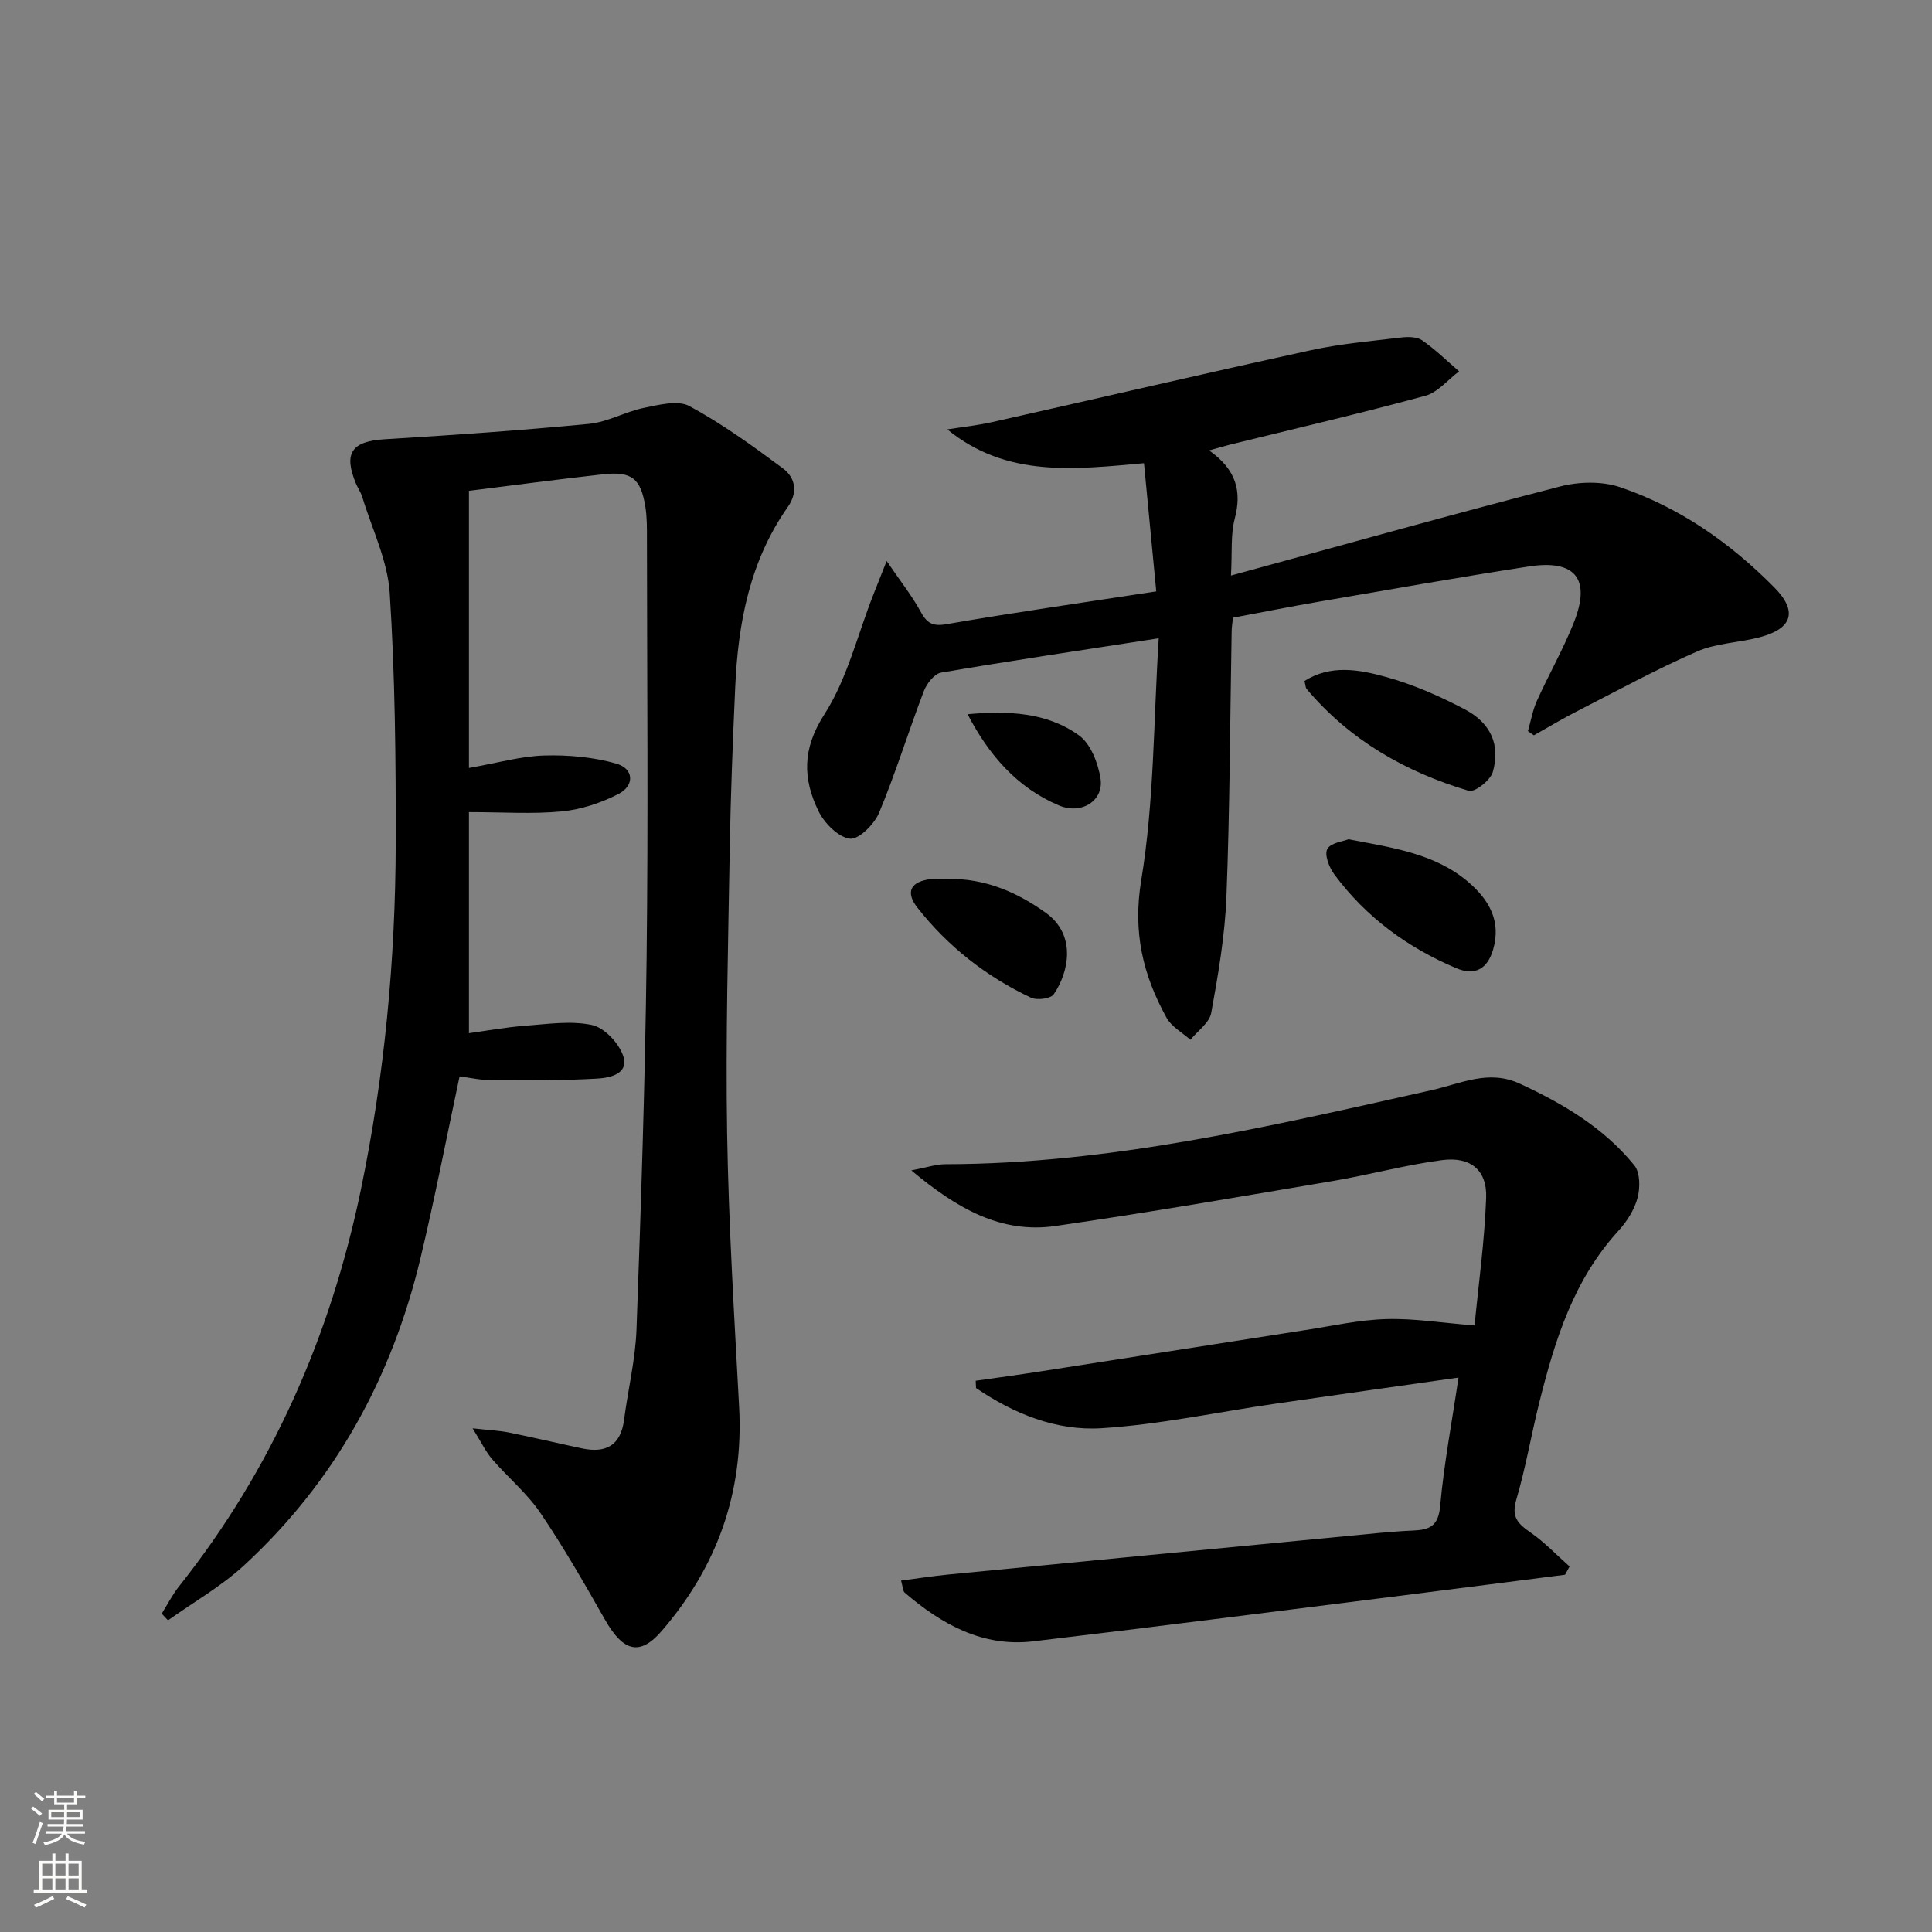
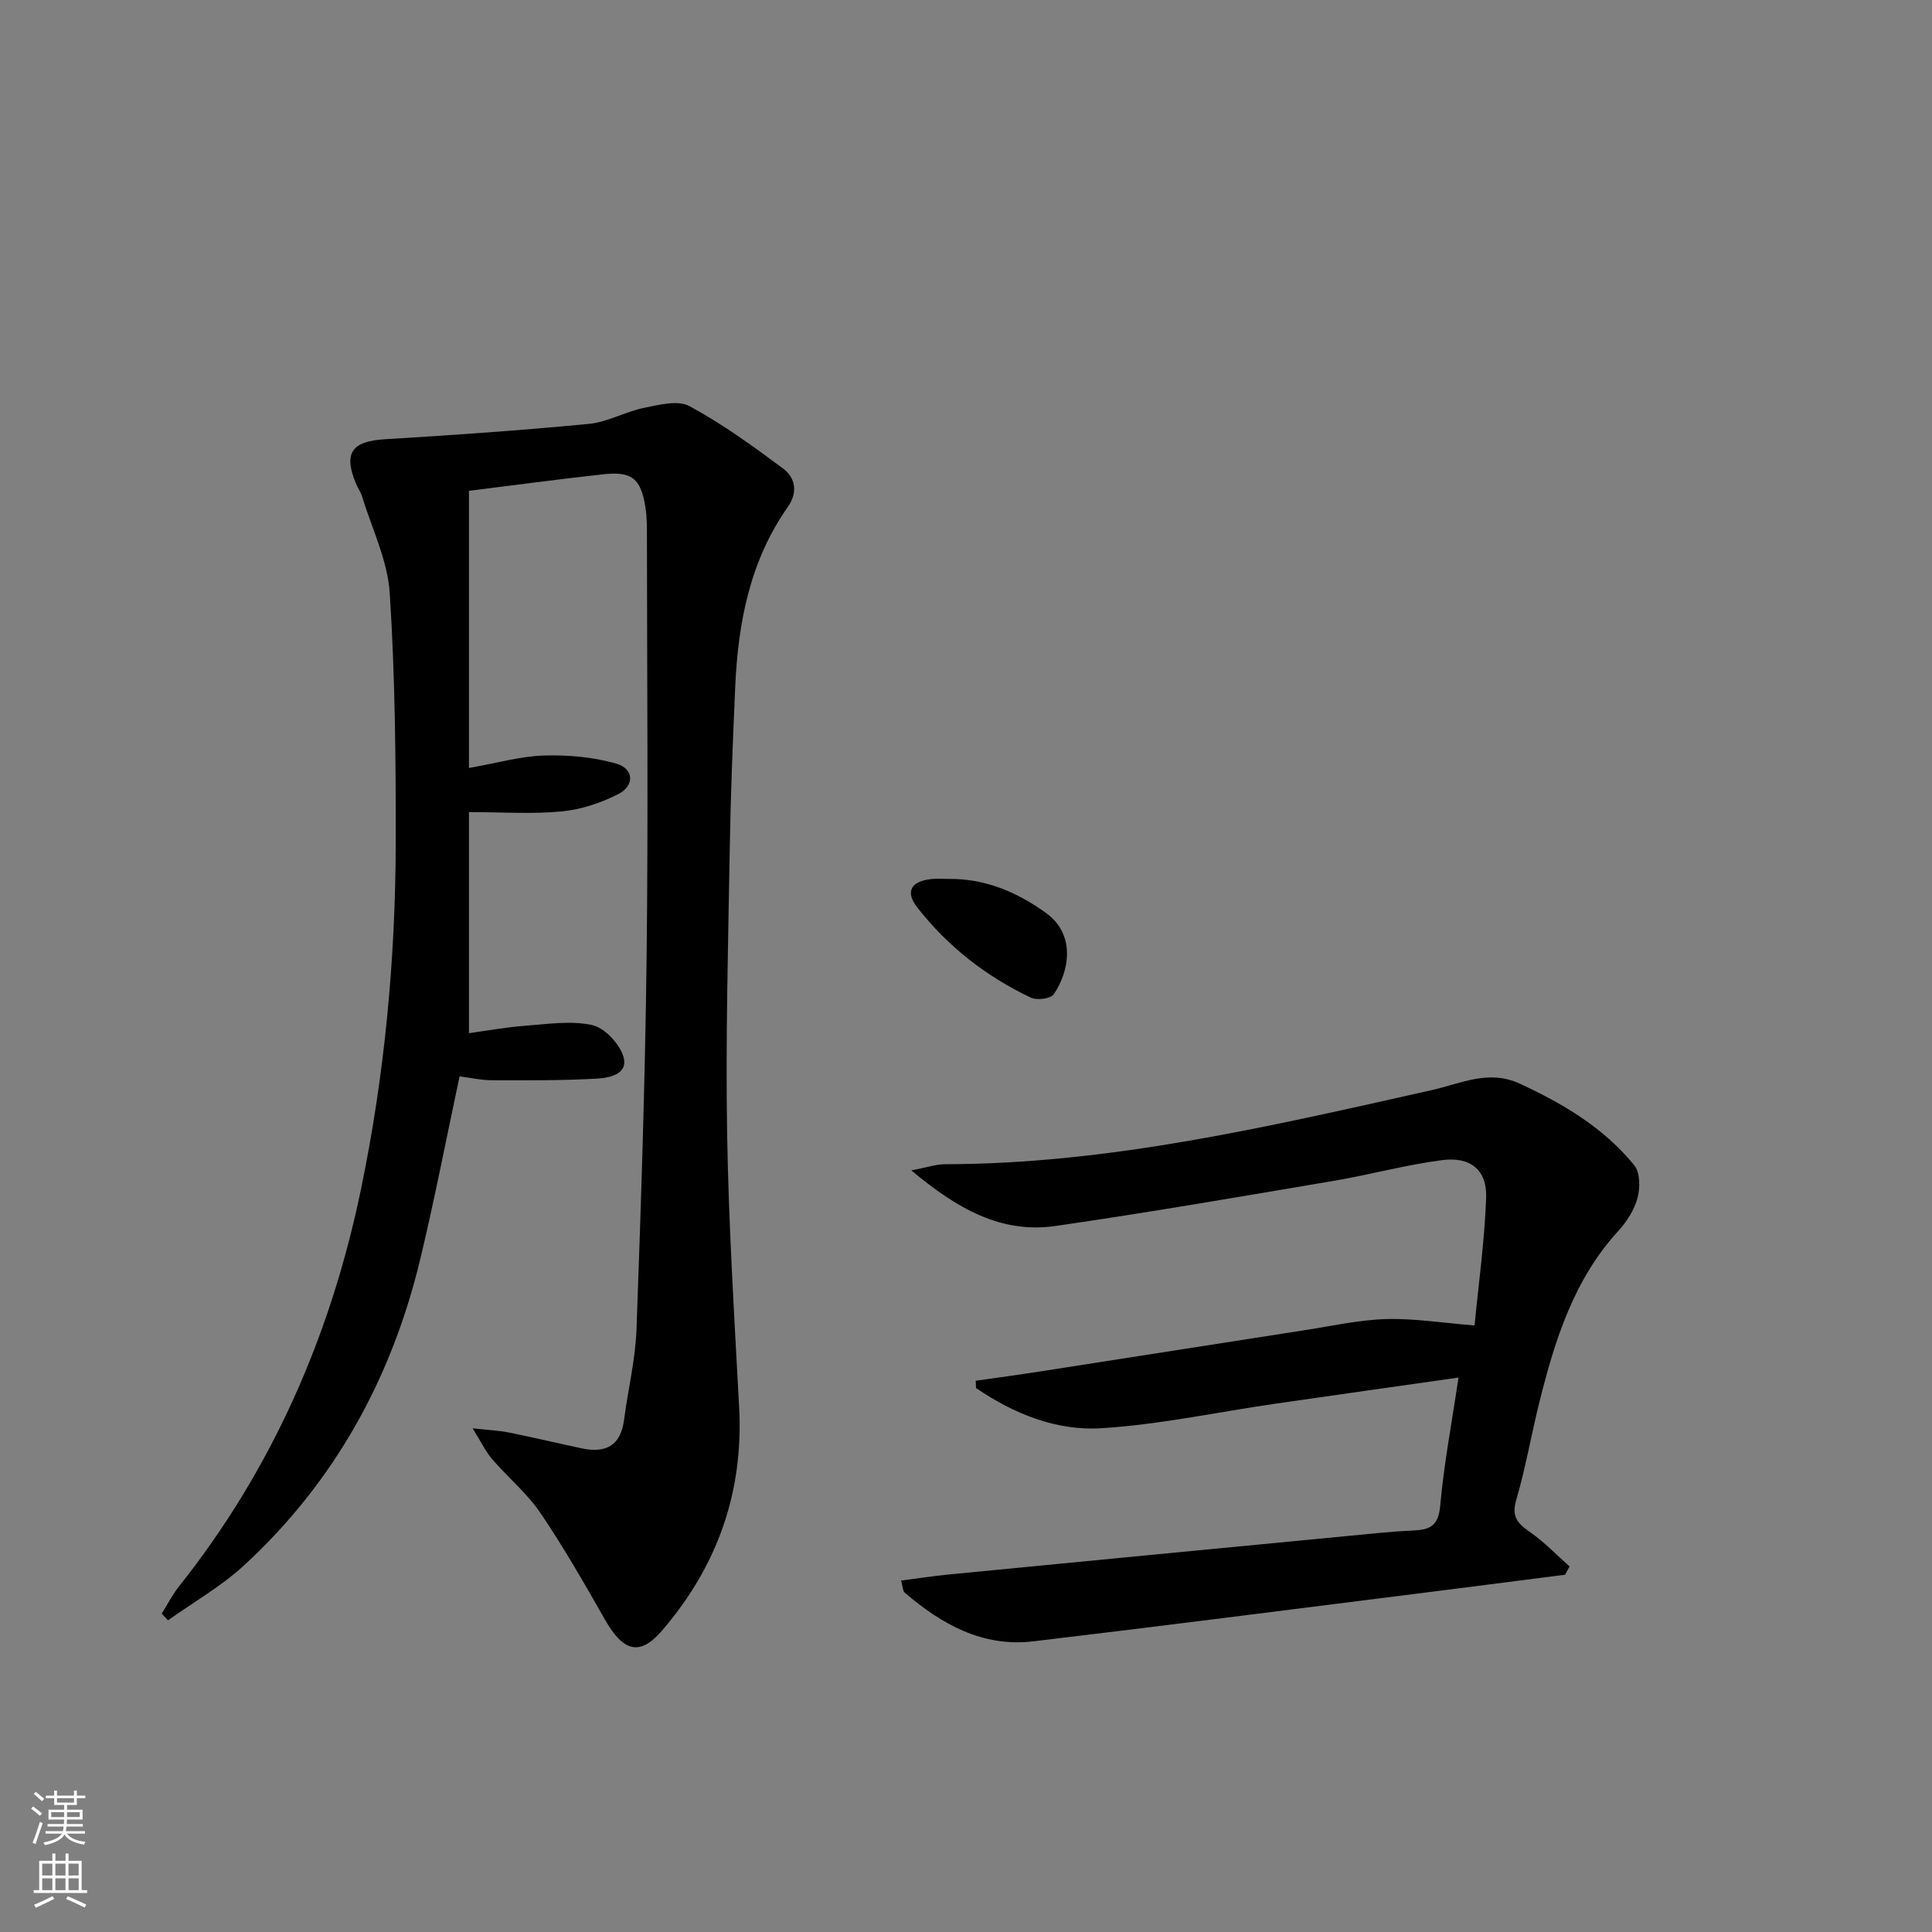
<svg xmlns="http://www.w3.org/2000/svg" enable-background="new 0 0 400 400" viewBox="0 0 400 400">
  <rect x="0" y="0" width="400" height="400" fill="#808080" stroke="none" />
  <g fill="#010000">
    <path d="m33.48 334.09c1.18-1.88 2.19-3.89 3.56-5.62 19.31-24.28 31.4-51.94 37.67-82.12 4.91-23.65 7.17-47.67 7.22-71.83.03-17.26-.13-34.55-1.24-51.76-.44-6.73-3.69-13.29-5.7-19.91-.29-.94-.89-1.78-1.28-2.7-2.66-6.38-.88-8.8 6-9.21 14.08-.85 28.16-1.83 42.21-3.18 3.87-.37 7.55-2.53 11.42-3.32 3.1-.63 7.03-1.65 9.42-.35 6.79 3.68 13.12 8.26 19.34 12.89 2.59 1.93 3.14 4.95 1 7.99-7.85 11.17-10.29 23.96-10.88 37.24-.5 11.14-.95 22.28-1.13 33.42-.33 19.64-.87 39.3-.55 58.93.31 18.94 1.48 37.87 2.49 56.79.94 17.68-4.56 33.02-16.04 46.33-4.49 5.2-7.93 4.34-11.73-2.34-4.26-7.48-8.54-14.98-13.37-22.09-2.77-4.09-6.73-7.36-9.99-11.14-1.33-1.55-2.23-3.47-4.05-6.39 3.45.38 5.52.46 7.53.87 5.05 1.02 10.06 2.21 15.09 3.28 4.9 1.04 8.03-.53 8.73-5.88.81-6.25 2.35-12.46 2.58-18.73.93-25.61 1.78-51.22 2.09-76.84.35-28.99.09-57.98.07-86.98 0-2.16.02-4.35-.32-6.48-.95-5.92-2.82-7.42-8.78-6.76-9.39 1.04-18.75 2.3-27.75 3.42v57.38c5.89-1.03 10.73-2.44 15.6-2.58 4.99-.14 10.2.32 14.97 1.7 3.59 1.05 3.75 4.55.38 6.27-3.59 1.84-7.69 3.21-11.69 3.6-6.05.59-12.2.15-19.26.15v45.77c3.5-.48 7.51-1.22 11.56-1.53 4.63-.35 9.46-1.1 13.88-.17 2.56.54 5.54 3.68 6.46 6.31 1.34 3.82-2.72 4.64-5.34 4.79-7.26.42-14.55.36-21.82.34-2.28-.01-4.56-.53-6.68-.8-2.74 12.84-5.15 25.37-8.12 37.76-5.92 24.7-17.73 46.18-36.49 63.47-4.73 4.36-10.48 7.63-15.76 11.39-.43-.45-.87-.91-1.3-1.38z" />
-     <path d="m250.34 93.26c5.67 4.02 6.79 8.49 5.29 14.17-.86 3.25-.5 6.82-.77 11.73 23.36-6.38 45.68-12.64 68.13-18.44 3.92-1.01 8.7-1.13 12.47.16 12.29 4.18 22.79 11.52 31.89 20.74 4.84 4.9 3.79 8.48-2.89 10.28-4.32 1.17-9.05 1.22-13.07 2.97-8.48 3.7-16.62 8.16-24.87 12.38-3.04 1.55-5.97 3.32-8.95 4.99-.41-.29-.82-.58-1.23-.87.61-2.11.98-4.32 1.87-6.29 2.45-5.44 5.44-10.66 7.64-16.2 3.58-9.02.33-13.09-9.32-11.6-14.59 2.25-29.12 4.83-43.67 7.33-5.87 1.01-11.71 2.18-17.59 3.28-.12 1.17-.26 1.98-.27 2.8-.33 18.31-.37 36.63-1.08 54.92-.31 8.07-1.7 16.13-3.15 24.1-.37 2.05-2.82 3.72-4.31 5.57-1.68-1.5-3.91-2.7-4.94-4.57-4.89-8.86-7.02-17.69-5.24-28.48 2.69-16.28 2.54-33.02 3.62-50.08-15.97 2.47-30.55 4.63-45.07 7.11-1.39.24-2.97 2.28-3.56 3.83-3.19 8.36-5.83 16.94-9.26 25.18-.99 2.37-4.22 5.6-6.04 5.37-2.41-.3-5.28-3.2-6.5-5.69-3.26-6.68-3.41-12.88 1.19-20.02 4.74-7.36 6.85-16.41 10.12-24.72.7-1.78 1.41-3.56 2.79-7.06 2.92 4.27 5.22 7.17 6.97 10.37 1.29 2.36 2.36 3.23 5.35 2.72 14.06-2.43 28.19-4.45 43.5-6.8-.83-8.67-1.65-17.28-2.54-26.54-14.49 1.3-28.46 3.02-40.73-7 3.1-.49 6.25-.82 9.31-1.51 22-4.94 43.95-10.07 65.98-14.88 6.12-1.34 12.42-1.88 18.66-2.63 1.44-.17 3.28-.17 4.37.58 2.73 1.89 5.12 4.25 7.65 6.42-2.32 1.74-4.41 4.36-7.01 5.07-13.43 3.65-27 6.8-40.52 10.13-1.1.28-2.18.61-4.22 1.18z" />
    <path d="m188.68 242.32c3.26-.62 5.1-1.27 6.94-1.28 34.35-.05 67.53-7.9 100.75-15.33 6.13-1.37 11.8-4.34 18.29-1.35 9 4.16 17.41 9.16 23.71 16.91 1.22 1.5 1.22 4.67.66 6.77-.67 2.47-2.23 4.91-3.99 6.83-9.22 10.08-13.11 22.56-16.31 35.36-1.69 6.75-2.85 13.65-4.81 20.31-1.05 3.56.37 4.95 2.94 6.73 2.92 2.03 5.42 4.67 8.1 7.05-.31.57-.62 1.14-.93 1.71-10.5 1.34-20.99 2.7-31.49 4.02-26.2 3.29-52.39 6.66-78.61 9.77-10.46 1.24-18.96-3.51-26.61-10.07-.41-.35-.39-1.2-.76-2.51 3.42-.44 6.58-.94 9.77-1.25 27.45-2.67 54.9-5.32 82.35-7.95 4.63-.44 9.26-.96 13.9-1.16 3.46-.15 5.22-.95 5.59-5.07.78-8.7 2.42-17.31 3.8-26.6-13.12 1.87-25.56 3.62-37.99 5.42-11.99 1.74-23.92 4.32-35.96 5.07-9.33.58-18.15-3-25.94-8.32-.02-.5-.04-1.01-.07-1.51 4.37-.63 8.75-1.21 13.11-1.89 18.37-2.85 36.74-5.75 55.12-8.6 5.58-.86 11.16-2.12 16.77-2.28 5.72-.17 11.46.78 18.28 1.32.81-8.4 2.07-17.39 2.4-26.42.21-5.74-3.22-8.58-9.13-7.81-7.55.99-14.95 3.02-22.47 4.3-19.15 3.24-38.29 6.55-57.51 9.33-11.32 1.65-20.41-3.58-29.9-11.5z" />
-     <path d="m270.08 140.99c5.45-3.45 11.31-2.36 16.75-.87 5.68 1.56 11.22 3.99 16.45 6.75 5.41 2.85 7.38 7.37 5.79 12.96-.49 1.72-3.75 4.27-4.98 3.9-13.08-3.89-24.62-10.48-33.55-21.07-.27-.33-.26-.91-.46-1.67z" />
-     <path d="m279.18 173.76c9.36 1.78 17.99 3 24.85 8.88 4.25 3.65 6.84 8.08 5.09 14-1.17 3.96-3.75 5.44-7.58 3.83-10.12-4.27-18.75-10.59-25.3-19.46-1.05-1.42-2.07-4.03-1.44-5.22.67-1.3 3.28-1.58 4.38-2.03z" />
    <path d="m196.3 181.97c7.6-.11 14.25 2.71 20.25 7.04 6.3 4.54 4.79 12.18 1.62 16.84-.63.93-3.49 1.3-4.74.7-9.24-4.37-17.18-10.58-23.49-18.63-2.59-3.31-1.35-5.46 2.88-5.92 1.15-.14 2.32-.03 3.48-.03z" />
-     <path d="m200.33 147.87c8.38-.75 16.42-.41 23.08 4.4 2.42 1.75 3.94 5.74 4.44 8.93.71 4.52-3.89 7.55-8.6 5.56-8.67-3.66-14.55-10.47-18.92-18.89z" />
  </g>
  <path d="m6.44 374.46.42-.45c.65.47 1.27.95 1.85 1.44l-.45.49c-.65-.56-1.25-1.06-1.82-1.48m.93 7.33-.63-.26c.55-1.36 1.05-2.8 1.52-4.33.19.1.38.19.59.27-.46 1.29-.95 2.73-1.48 4.32m-.38-10.38.44-.42c.43.34 1.01.82 1.74 1.44l-.49.49c-.53-.51-1.09-1.01-1.69-1.51m2.5.35h1.72v-1.04h.59v1.04h3.52v-1.04h.59v1.04h1.75v.53h-1.75v1.42h-2.03v.97h3.22v2.03h-3.24c0 .35-.01.66-.03.93h3.32v.53h-3.37c-.03.27-.08.58-.15.94h3.96v.53h-3.71c.67.92 1.93 1.48 3.79 1.68-.13.24-.23.44-.29.59-2.13-.38-3.48-1.08-4.04-2.12-.43.97-1.77 1.72-4.03 2.23-.09-.19-.2-.37-.33-.55 2.1-.42 3.37-1.03 3.81-1.83h-3.36v-.53h3.58c.08-.29.13-.61.16-.94h-3.33v-.53h3.39c.02-.27.04-.58.04-.93h-3.23v-2.03h3.25v-.97h-2.07v-1.42h-1.73zm1.12 3.44v1h2.65c.01-.3.02-.44.01-.4v-.25-.35zm1.19-2h3.52v-.91h-3.52zm4.71 2h-2.63v.59c0 .15-.01.28-.01.4h2.64z" fill="#fbfcfa" />
  <path d="m13.56 383.74h.63v1.52h2.72v6.07h1.13v.6h-11.06v-.6h1.13v-6.07h2.73v-1.52h.63v1.52h2.1v-1.52zm-2.69 8.83.38.56c-1.24.63-2.53 1.25-3.85 1.85-.1-.21-.21-.42-.34-.63 1.36-.55 2.63-1.15 3.81-1.78m-2.13-4.27h2.1v-2.45h-2.1zm0 3.04h2.1v-2.46h-2.1zm2.72-3.04h2.1v-2.45h-2.1zm0 3.04h2.1v-2.46h-2.1zm6.07 3.6c-1.41-.71-2.7-1.3-3.86-1.78l.35-.56c1.45.62 2.75 1.19 3.84 1.72zm-1.25-9.09h-2.1v2.45h2.1zm-2.09 5.49h2.1v-2.46h-2.1z" fill="#fbfcfa" />
</svg>